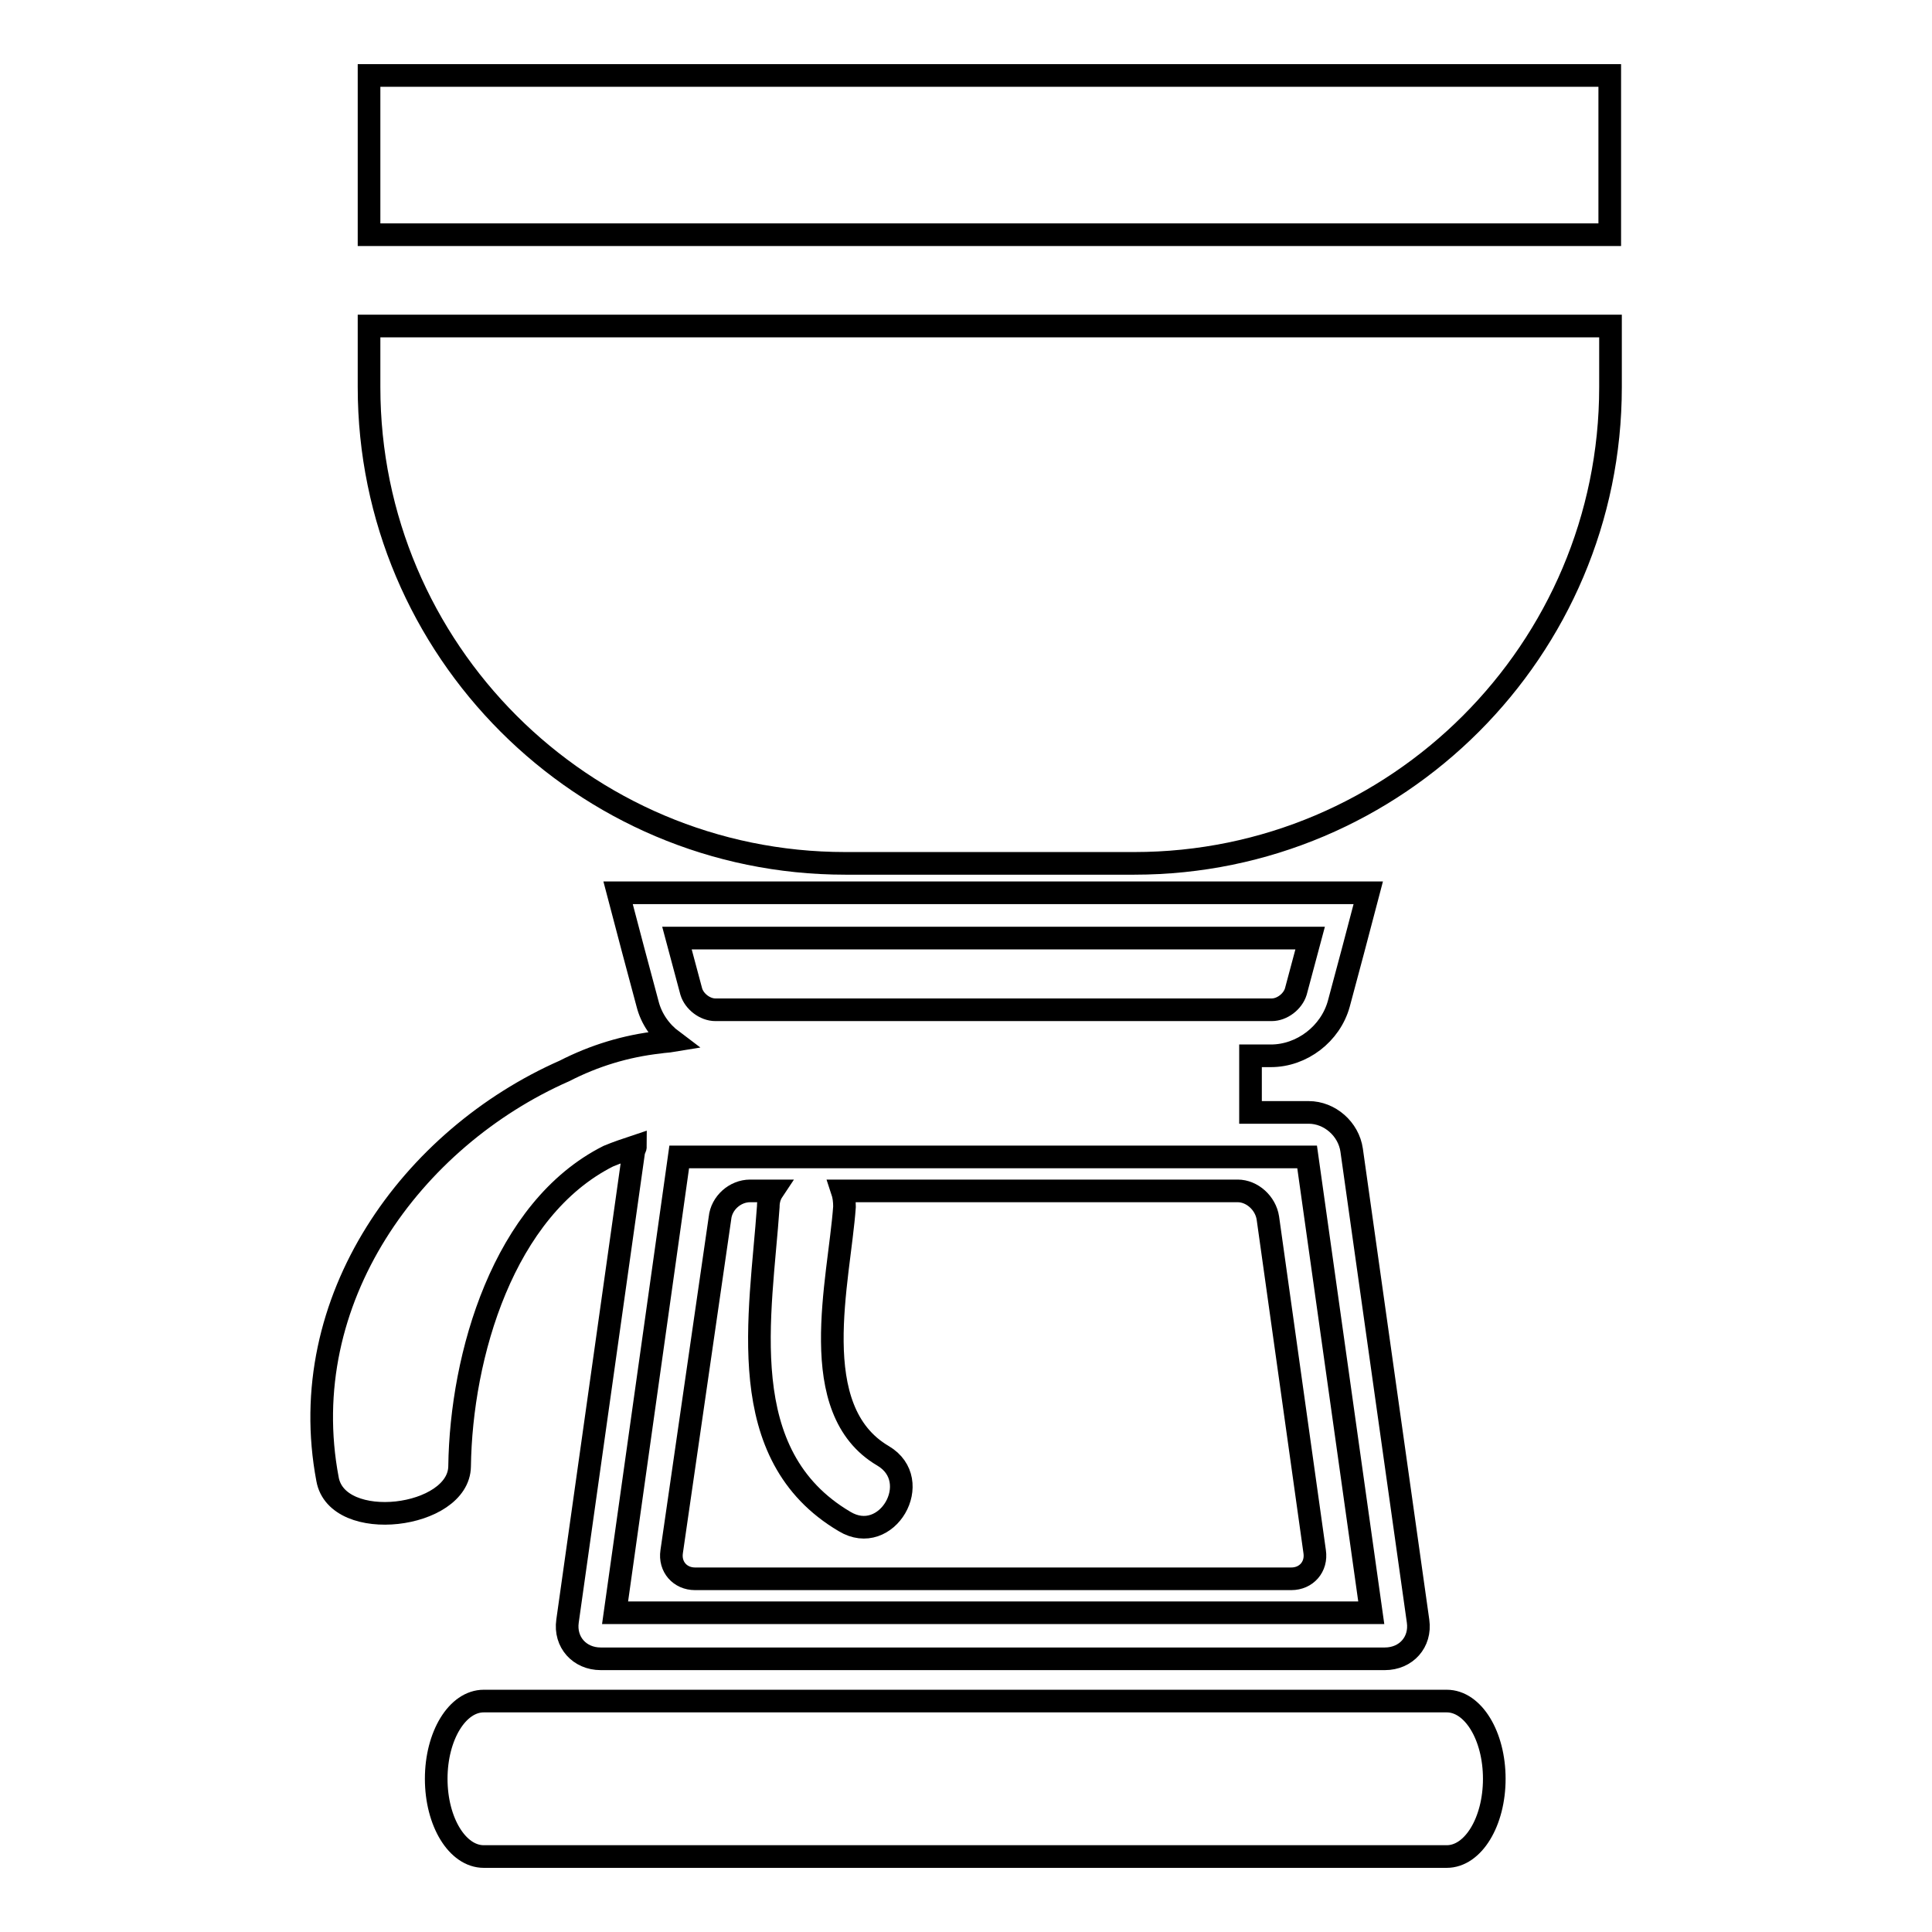
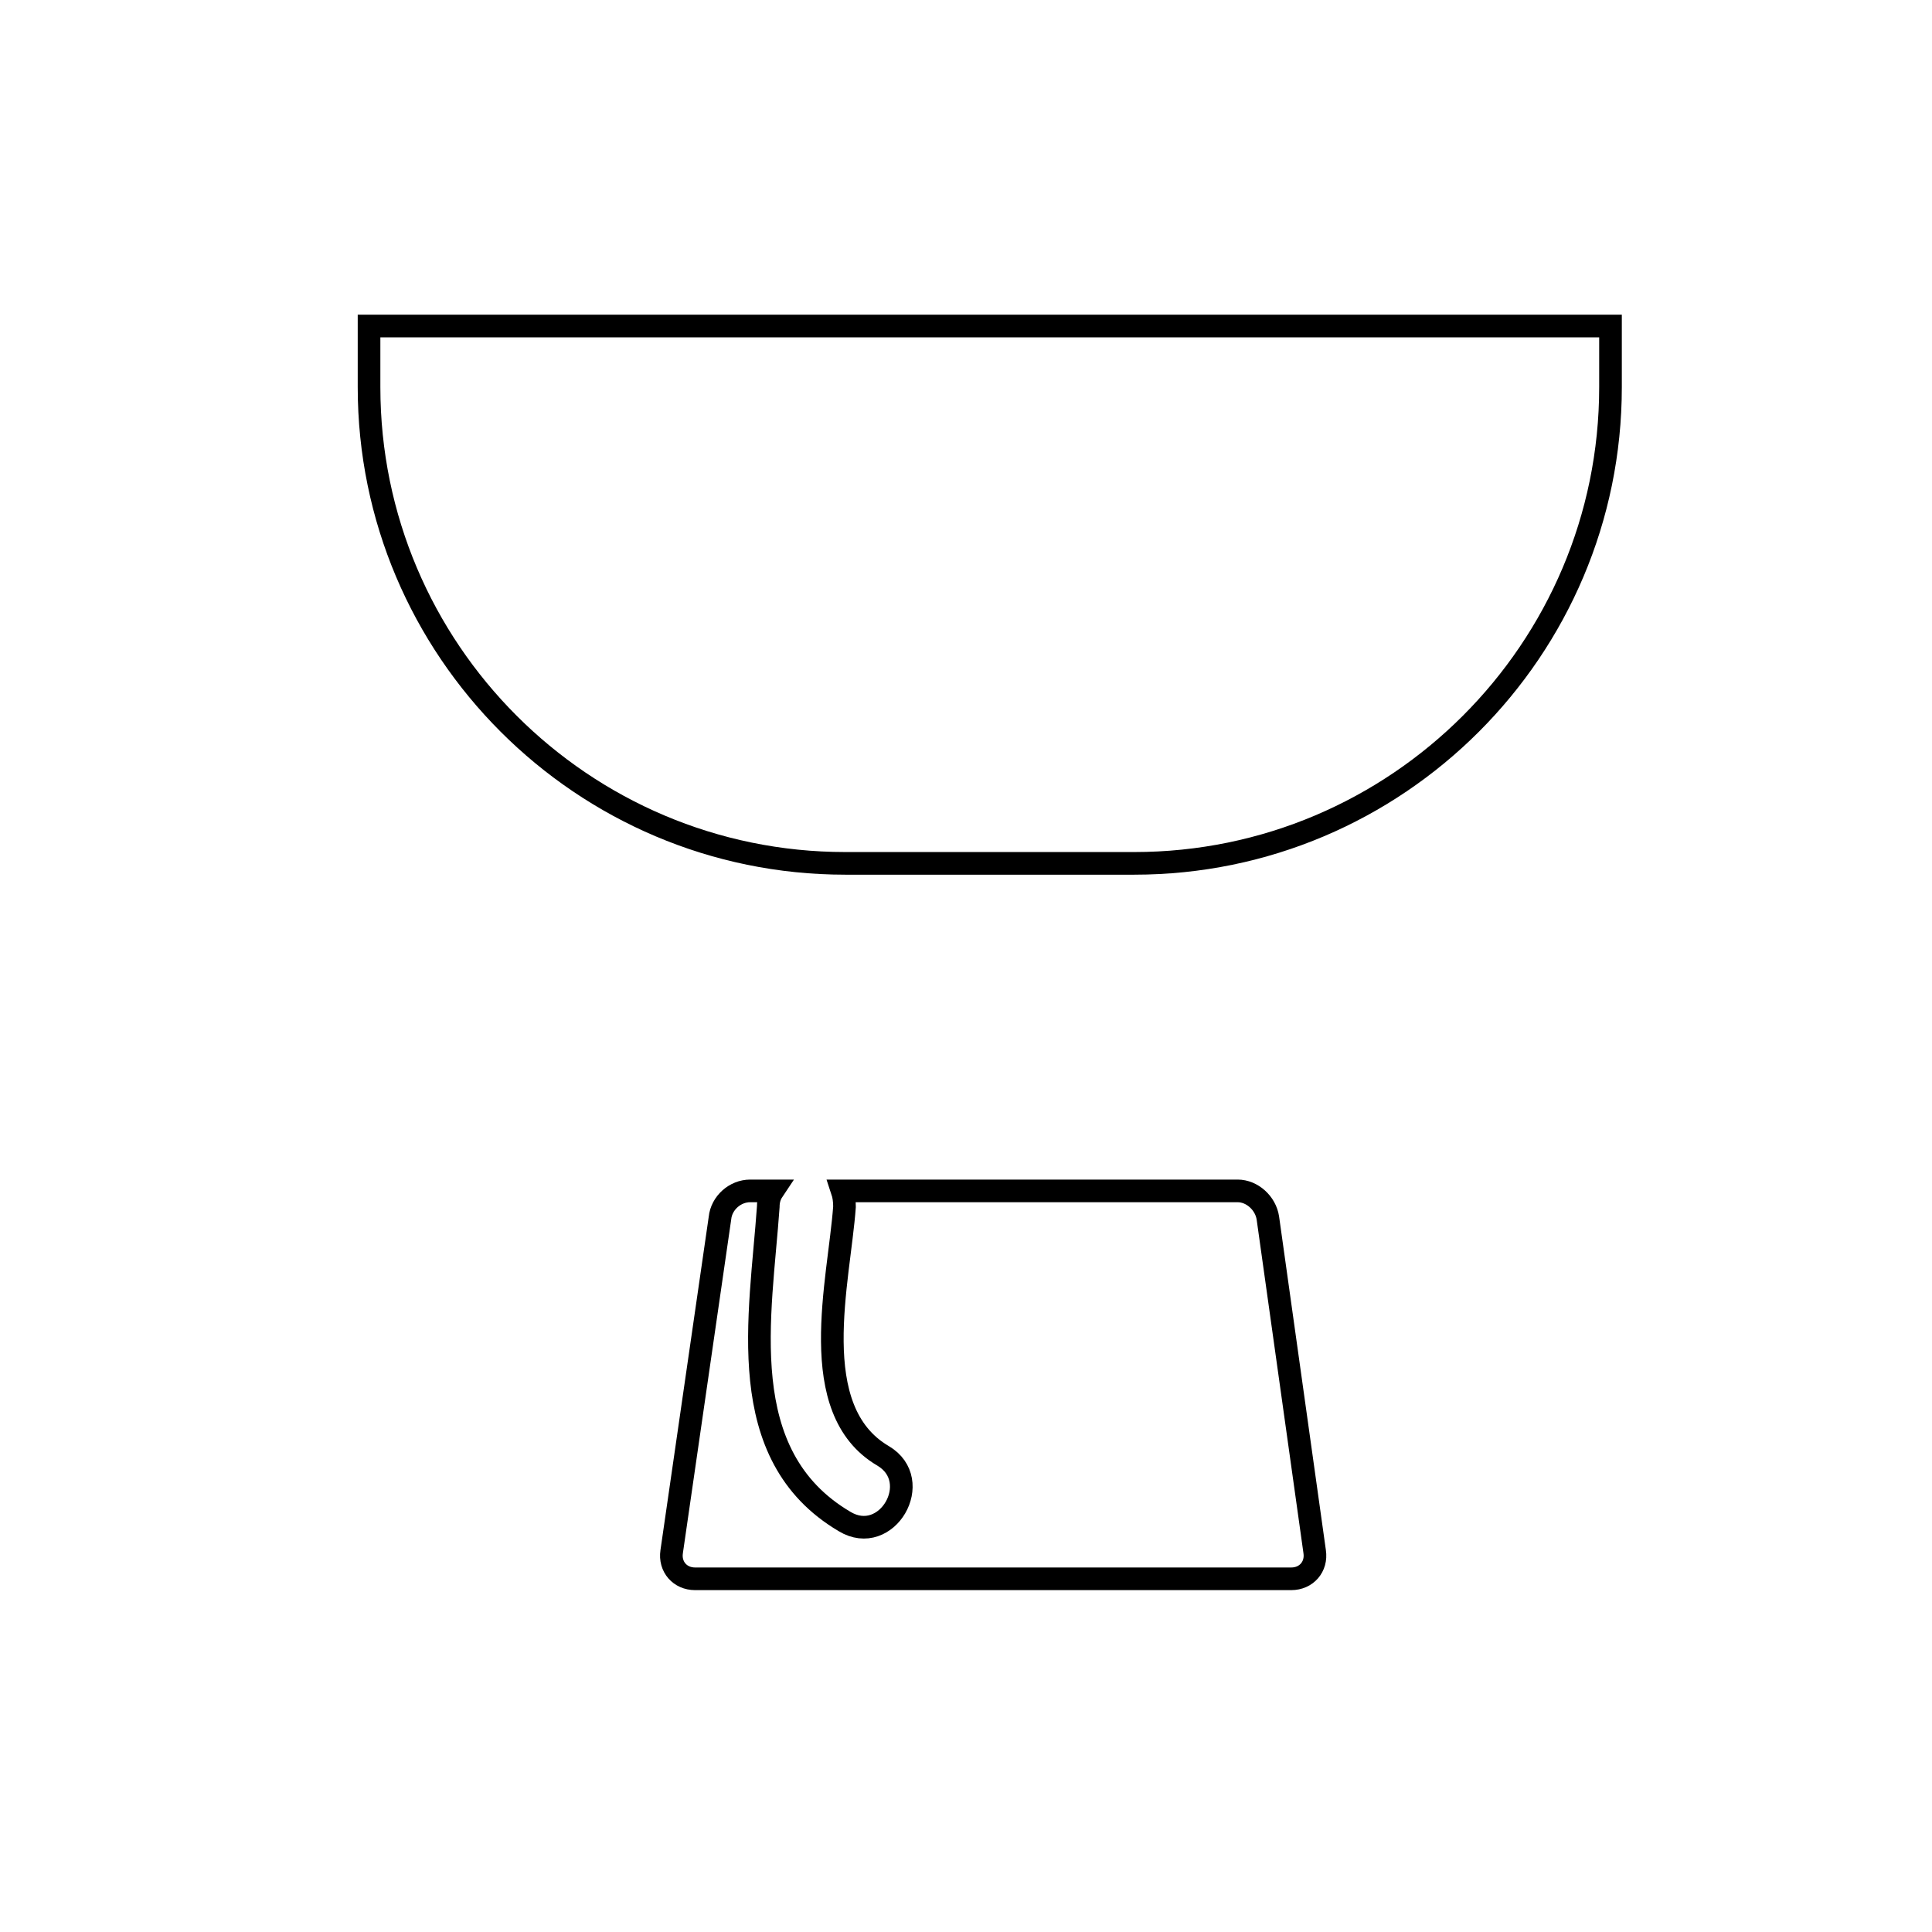
<svg xmlns="http://www.w3.org/2000/svg" version="1.1" x="0px" y="0px" viewBox="0 0 256 256" enable-background="new 0 0 256 256" xml:space="preserve">
  <g>
    <g>
      <g>
        <g>
          <path stroke-width="3" fill-opacity="0" stroke="#000000" d="M92.1,209.2h79c2,0,3.4-1.6,3.1-3.6l-6.2-44.2c-0.3-2-2.1-3.6-4-3.6h-52.4c0.2,0.6,0.3,1.3,0.3,2.1c-0.7,9.8-5.3,26.9,5.1,33c5.6,3.3,0.5,12.1-5.1,8.7c-14.9-8.8-11.1-27.3-10.1-41.7c0-0.8,0.2-1.5,0.6-2.1h-3c-2,0-3.8,1.6-4,3.6L89,205.6C88.7,207.6,90.1,209.2,92.1,209.2z" />
-           <path stroke-width="3" fill-opacity="0" stroke="#000000" d="M43.4,196c1.3,7.2,17.4,5.2,17.5-1.7c0.2-14.7,5.8-34.1,19.7-41.1c1.2-0.5,2.4-0.9,3.6-1.3c0,0.2-0.1,0.3-0.2,0.5l-8.8,62.4c-0.4,2.8,1.6,5,4.4,5h103.9c2.8,0,4.8-2.2,4.4-5l-8.8-62.4c-0.4-2.8-2.9-5-5.7-5h-7.7v-7.5h2.7c4.1,0,7.9-2.9,9-6.9l1.9-7.1l2-7.6h-7.8H89.7h-7.8l2,7.6l1.9,7.1c0.5,2,1.7,3.7,3.3,4.9c-0.6,0.1-1.1,0.1-1.7,0.2c-4.5,0.5-8.7,1.8-12.6,3.8C54.6,150.8,38.9,172.2,43.4,196z M173.2,153.3l8.5,60.4H81.5l8.5-60.4H173.2z M173.6,124.3l-1.9,7.1c-0.4,1.3-1.8,2.4-3.2,2.4H94.8c-1.4,0-2.8-1.1-3.2-2.4l-1.9-7.1H173.6L173.6,124.3z" />
          <path stroke-width="3" fill-opacity="0" stroke="#000000" d="M48.9,51.3c0,34.8,28.3,63.1,63.1,63.1h38.3c34.8,0,63.1-28.3,63.1-63.1v-8.1h-3h-3H54.9h-3h-3V51.3L48.9,51.3z" />
-           <path stroke-width="3" fill-opacity="0" stroke="#000000" d="M54.9 31.1L207.3 31.1 210.3 31.1 213.3 31.1 213.3 10 48.9 10 48.9 31.1 51.9 31.1 z" />
-           <path stroke-width="3" fill-opacity="0" stroke="#000000" d="M64.1,225.4c-3.5,0-6.3,4.6-6.3,10.3c0,5.7,2.8,10.3,6.3,10.3h127.6c3.5,0,6.3-4.6,6.3-10.3c0-5.7-2.8-10.3-6.3-10.3H64.1z" />
        </g>
      </g>
      <g />
      <g />
      <g />
      <g />
      <g />
      <g />
      <g />
      <g />
      <g />
      <g />
      <g />
      <g />
      <g />
      <g />
      <g />
    </g>
  </g>
</svg>